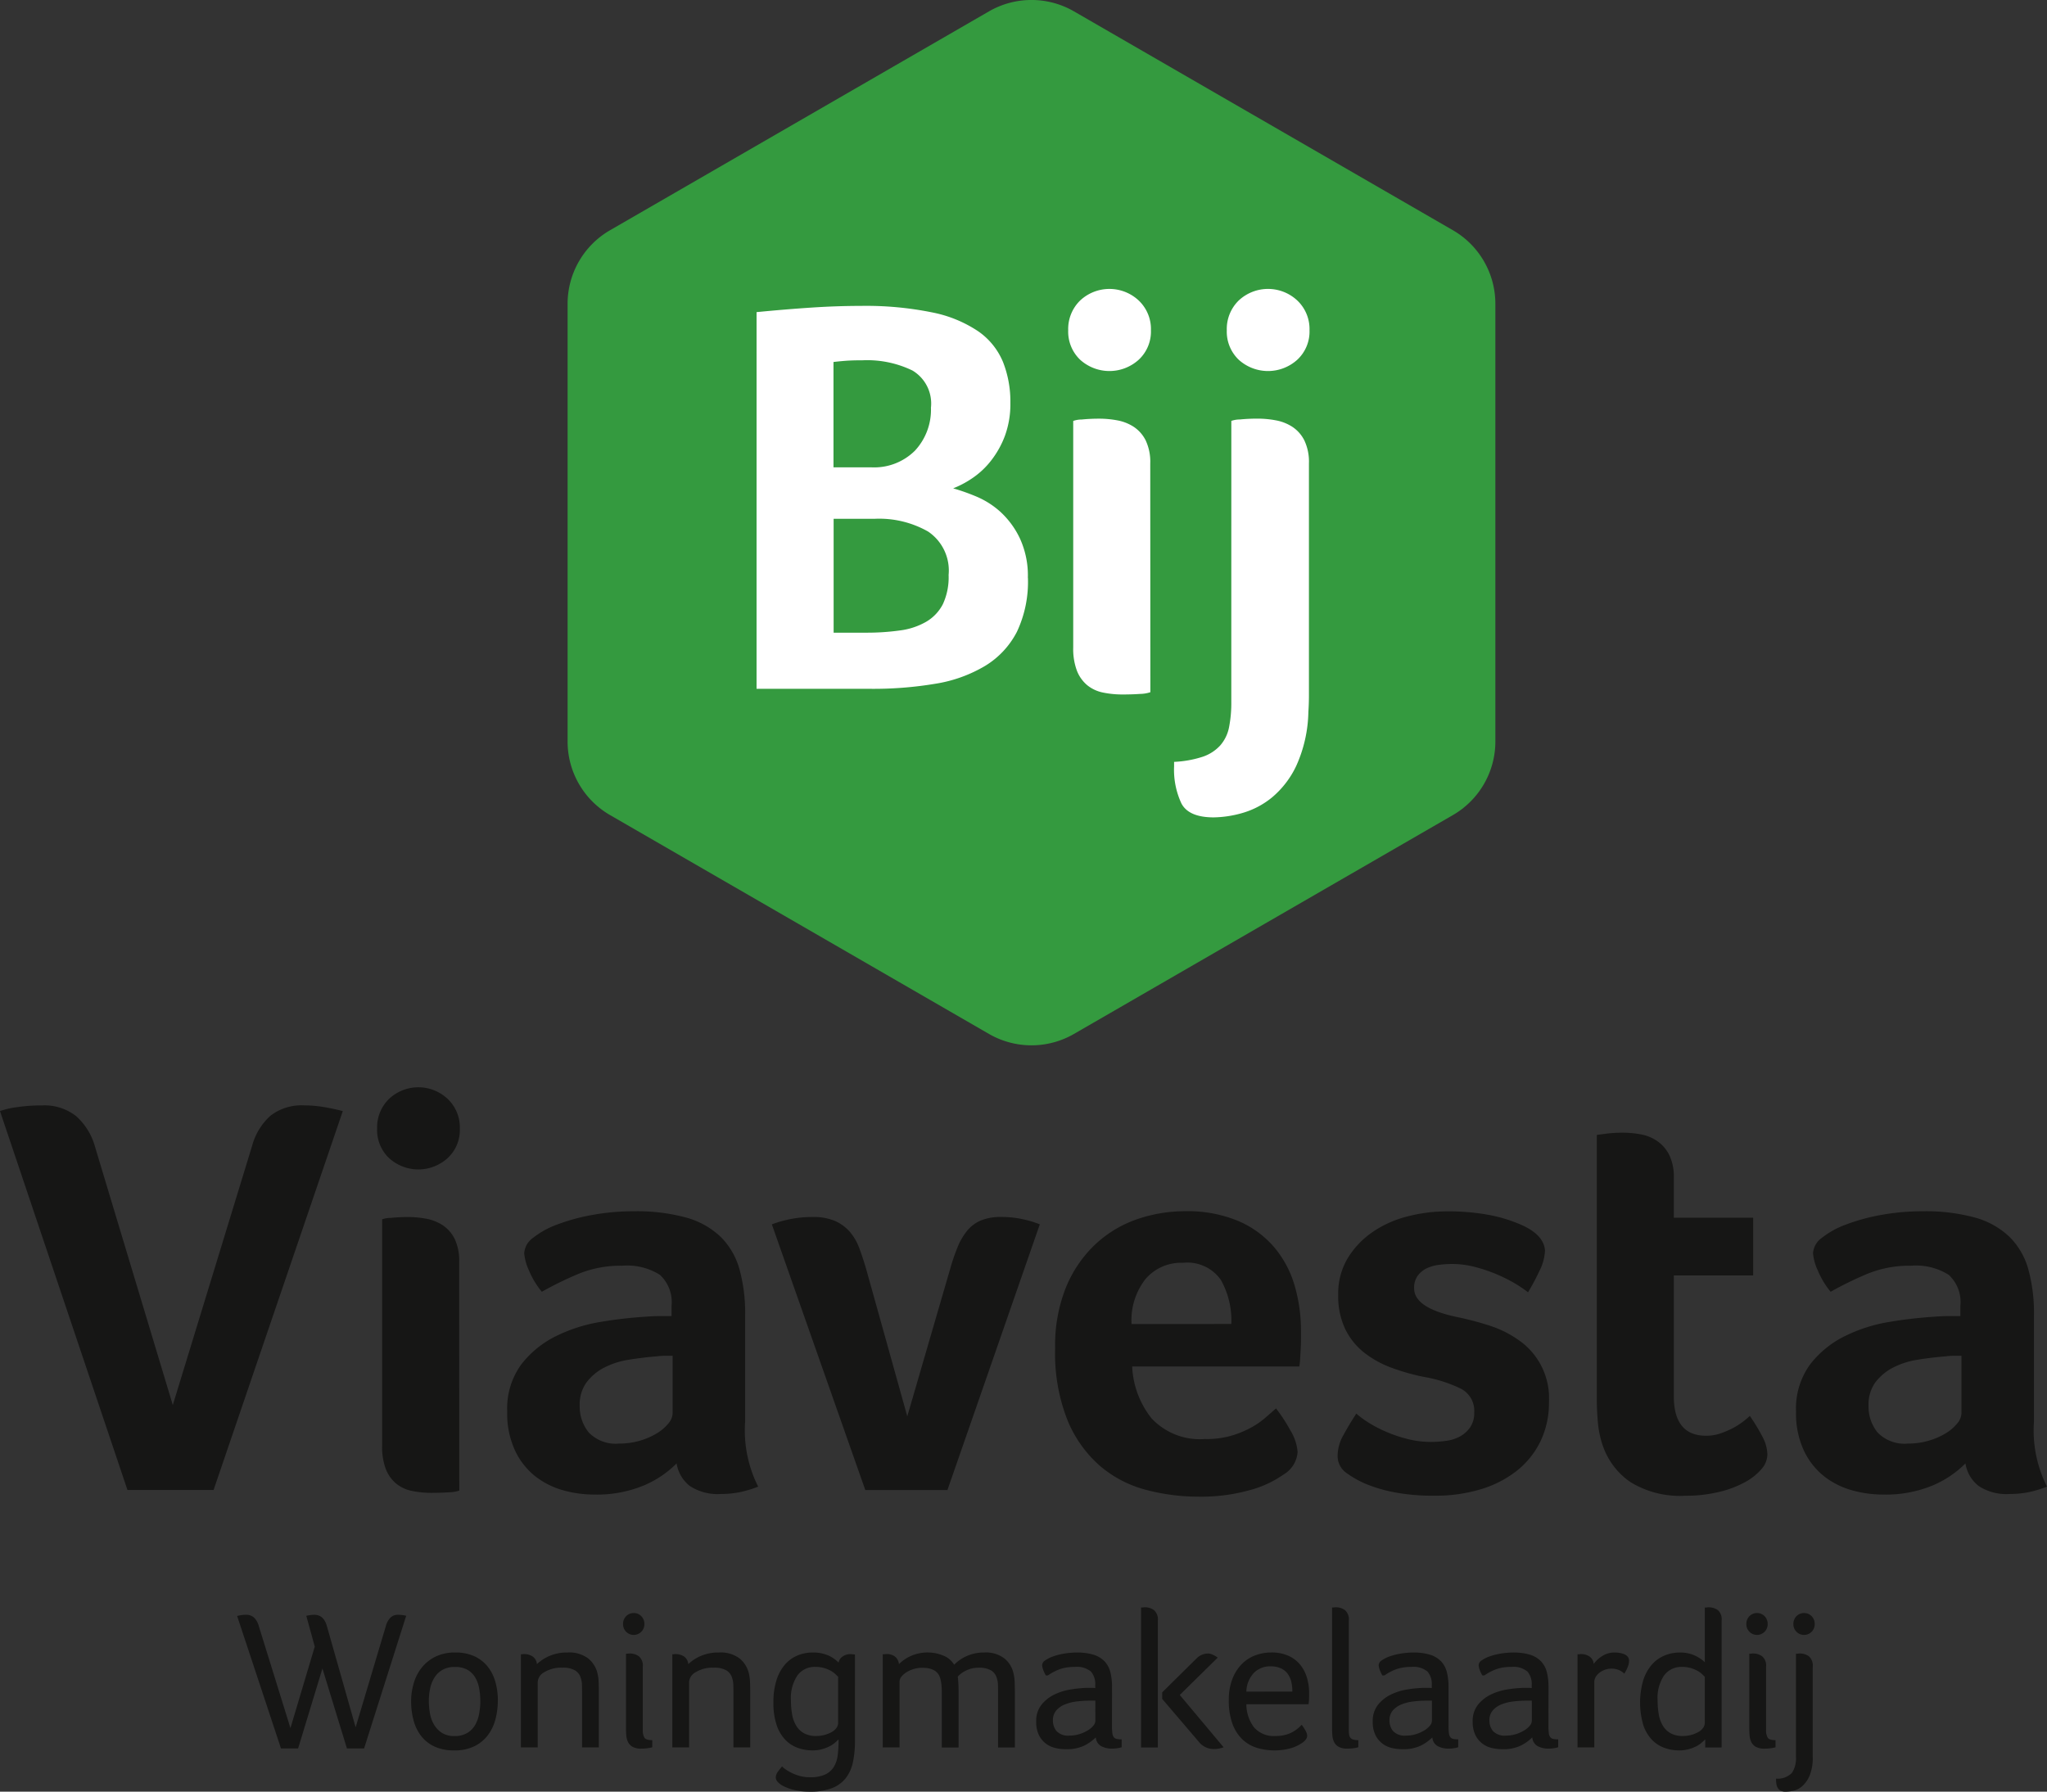
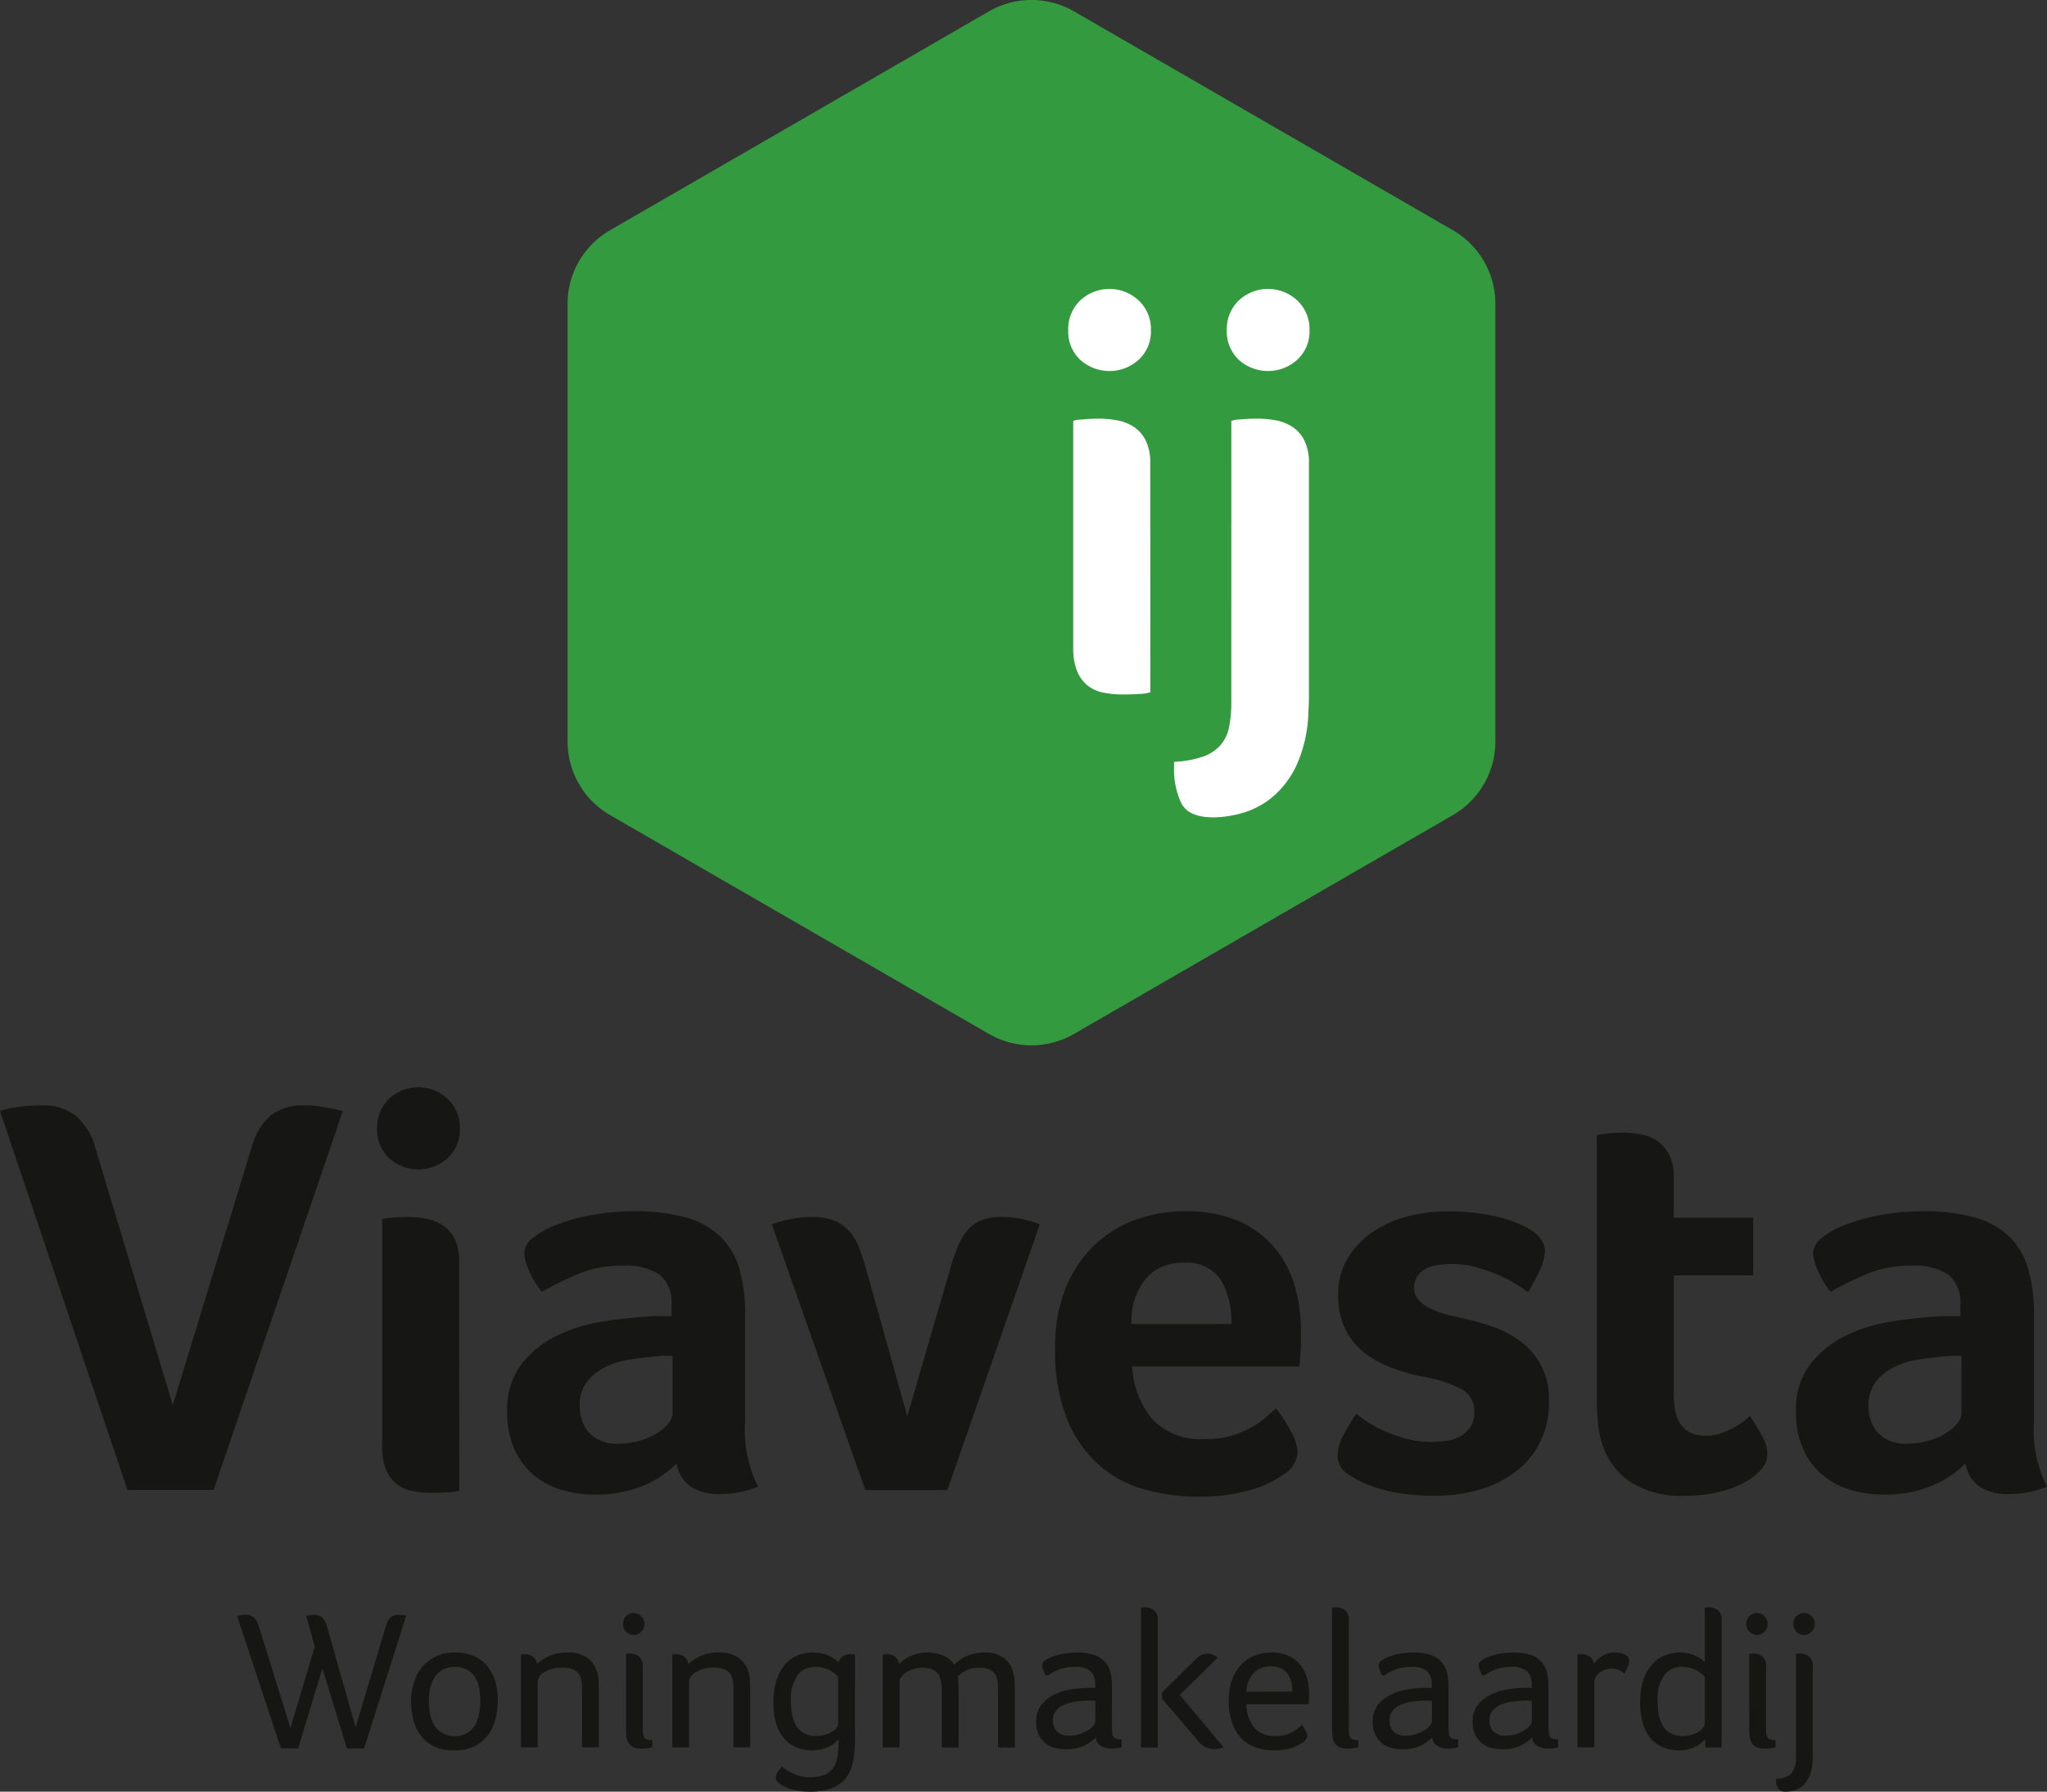
<svg xmlns="http://www.w3.org/2000/svg" width="159.921" height="140" viewBox="0 0 159.921 140">
  <rect x="0" y="0" width="159.921" height="140" fill="#333333" stroke="none" />
  <defs>
    <clipPath id="clip-path">
      <rect id="Rectangle_976" data-name="Rectangle 976" width="159.921" height="140" fill="none" />
    </clipPath>
  </defs>
  <g id="Group_501" data-name="Group 501" transform="translate(0 0)">
    <g id="Group_500" data-name="Group 500" transform="translate(0 0)" clip-path="url(#clip-path)">
      <path id="Path_1816" data-name="Path 1816" d="M66.319,394.557H64.977l-1.913-6.247-1.9,6.247H59.825L56.4,384.208a2.893,2.893,0,0,1,.293-.062,2.364,2.364,0,0,1,.386-.031.893.893,0,0,1,.648.224,1.442,1.442,0,0,1,.355.625l2.483,8.005,1.9-6.37-.663-2.406c.1-.02.206-.038.308-.054a2.178,2.178,0,0,1,.324-.023q.725,0,.972.864l2.252,7.928,2.36-7.912a1.544,1.544,0,0,1,.347-.648.828.828,0,0,1,.625-.232,2.546,2.546,0,0,1,.617.077Z" transform="translate(-37.874 -257.935)" fill="#161615" />
      <path id="Path_1817" data-name="Path 1817" d="M104.551,396.847a5.7,5.7,0,0,1-.185,1.458,3.524,3.524,0,0,1-.592,1.242,2.957,2.957,0,0,1-1.054.863,3.472,3.472,0,0,1-1.57.324,3.57,3.57,0,0,1-1.562-.309,2.817,2.817,0,0,1-1.039-.833,3.428,3.428,0,0,1-.585-1.226,5.743,5.743,0,0,1-.185-1.473A4.917,4.917,0,0,1,98,395.429a3.471,3.471,0,0,1,.646-1.211,3.164,3.164,0,0,1,1.07-.825,3.414,3.414,0,0,1,1.5-.308,3.483,3.483,0,0,1,1.539.308,2.882,2.882,0,0,1,1.031.825,3.383,3.383,0,0,1,.585,1.2,5.439,5.439,0,0,1,.185,1.434m-1.373,0a5.375,5.375,0,0,0-.085-.949,2.647,2.647,0,0,0-.3-.848,1.669,1.669,0,0,0-.6-.609,1.93,1.93,0,0,0-1-.231,1.9,1.9,0,0,0-.979.231,1.769,1.769,0,0,0-.625.609,2.68,2.68,0,0,0-.332.848,4.552,4.552,0,0,0-.1.949,5.7,5.7,0,0,0,.085.972,2.588,2.588,0,0,0,.316.887,1.952,1.952,0,0,0,.617.648,1.758,1.758,0,0,0,.987.255,1.869,1.869,0,0,0,1.018-.255,1.772,1.772,0,0,0,.617-.648,2.829,2.829,0,0,0,.3-.887,5.766,5.766,0,0,0,.085-.972" transform="translate(-65.66 -263.958)" fill="#161615" />
      <path id="Path_1818" data-name="Path 1818" d="M124.148,393.207a1.189,1.189,0,0,1,.64.177.8.8,0,0,1,.347.609,3.272,3.272,0,0,1,.964-.632,3.457,3.457,0,0,1,1.442-.278,2.446,2.446,0,0,1,1.6.463,2.129,2.129,0,0,1,.725,1.157,3.39,3.39,0,0,1,.093.687q.015.378.015.732V400.5h-1.311v-4.334q0-.293-.008-.563a1.756,1.756,0,0,0-.085-.5,1.023,1.023,0,0,0-.447-.617,1.89,1.89,0,0,0-1-.216,2.509,2.509,0,0,0-1.4.347.948.948,0,0,0-.524.748V400.5h-1.311v-7.28h.077a.578.578,0,0,0,.085-.008.743.743,0,0,1,.1-.008" transform="translate(-83.19 -263.957)" fill="#161615" />
      <path id="Path_1819" data-name="Path 1819" d="M149.845,384.571a.833.833,0,1,1-1.666,0,.871.871,0,0,1,.239-.632.838.838,0,0,1,1.188,0,.872.872,0,0,1,.239.632m-1.435,2.3h.093a.635.635,0,0,0,.085-.008.755.755,0,0,1,.1-.008,1.2,1.2,0,0,1,.733.224.95.95,0,0,1,.3.809v4.921a1.136,1.136,0,0,0,.131.632q.131.185.609.185v.555a2.1,2.1,0,0,1-.378.077,3.724,3.724,0,0,1-.471.031,1.385,1.385,0,0,1-.686-.139.878.878,0,0,1-.355-.37,1.4,1.4,0,0,1-.139-.517q-.023-.285-.023-.563Z" transform="translate(-99.503 -257.651)" fill="#161615" />
      <path id="Path_1820" data-name="Path 1820" d="M160.147,393.207a1.189,1.189,0,0,1,.64.177.8.8,0,0,1,.347.609,3.271,3.271,0,0,1,.964-.632,3.457,3.457,0,0,1,1.442-.278,2.446,2.446,0,0,1,1.6.463,2.13,2.13,0,0,1,.725,1.157,3.39,3.39,0,0,1,.093.687q.015.378.015.732V400.5h-1.311v-4.334q0-.293-.008-.563a1.757,1.757,0,0,0-.085-.5,1.023,1.023,0,0,0-.447-.617,1.891,1.891,0,0,0-1-.216,2.509,2.509,0,0,0-1.4.347.948.948,0,0,0-.524.748V400.5h-1.311v-7.28h.077a.578.578,0,0,0,.085-.008.743.743,0,0,1,.1-.008" transform="translate(-107.363 -263.957)" fill="#161615" />
      <path id="Path_1821" data-name="Path 1821" d="M190.308,399.994a7.792,7.792,0,0,1-.162,1.673,3.031,3.031,0,0,1-.563,1.241,2.529,2.529,0,0,1-1.08.779,4.676,4.676,0,0,1-1.712.27,5.11,5.11,0,0,1-1.265-.139,3.7,3.7,0,0,1-.894-.339,1.422,1.422,0,0,1-.393-.324.532.532,0,0,1-.116-.324.793.793,0,0,1,.177-.447,4.73,4.73,0,0,1,.316-.4,1.169,1.169,0,0,0,.2.177,3.455,3.455,0,0,0,.455.285,3.552,3.552,0,0,0,.671.27,2.93,2.93,0,0,0,.849.116,2.784,2.784,0,0,0,1.18-.209,1.582,1.582,0,0,0,.679-.589,2.225,2.225,0,0,0,.308-.906,8.8,8.8,0,0,0,.07-1.146v-.108q-.124.125-.308.281a2.153,2.153,0,0,1-.44.282,3.132,3.132,0,0,1-.578.211,2.77,2.77,0,0,1-.71.086,3.386,3.386,0,0,1-1.157-.2,2.551,2.551,0,0,1-.979-.64,3.075,3.075,0,0,1-.671-1.157,5.417,5.417,0,0,1-.247-1.751,5.579,5.579,0,0,1,.247-1.758,3.436,3.436,0,0,1,.663-1.211,2.649,2.649,0,0,1,.972-.7,3.013,3.013,0,0,1,1.172-.231,2.953,2.953,0,0,1,1.218.223,2.6,2.6,0,0,1,.818.563.741.741,0,0,1,.355-.5,1.072,1.072,0,0,1,.54-.162,1.2,1.2,0,0,1,.139.008.905.905,0,0,0,.123.008.5.5,0,0,0,.124.015Zm-5-3.17a6.143,6.143,0,0,0,.093,1.107,2.532,2.532,0,0,0,.325.885,1.624,1.624,0,0,0,.612.584,1.934,1.934,0,0,0,.937.208,2.466,2.466,0,0,0,.689-.092,2.377,2.377,0,0,0,.55-.23,1.091,1.091,0,0,0,.356-.323.658.658,0,0,0,.124-.369v-3.6h.015c-.062-.061-.142-.138-.24-.231a1.8,1.8,0,0,0-.372-.262,2.53,2.53,0,0,0-.519-.208,2.41,2.41,0,0,0-.666-.084,1.667,1.667,0,0,0-1.394.661,3.157,3.157,0,0,0-.511,1.953" transform="translate(-123.515 -263.958)" fill="#161615" />
      <path id="Path_1822" data-name="Path 1822" d="M213.5,393.083a3.09,3.09,0,0,1,1.142.232,1.718,1.718,0,0,1,.879.725,3.054,3.054,0,0,1,.964-.671,3.259,3.259,0,0,1,1.4-.285,2.366,2.366,0,0,1,1.558.463,2.048,2.048,0,0,1,.71,1.157,3.438,3.438,0,0,1,.093.686c.01.252.015.5.015.733v4.38h-1.311v-4.334q0-.293-.008-.563a1.745,1.745,0,0,0-.085-.5,1.031,1.031,0,0,0-.44-.617,1.885,1.885,0,0,0-1.01-.216,2.127,2.127,0,0,0-.948.216,1.951,1.951,0,0,0-.656.479q.031.262.046.547t.015.594v4.4h-1.311v-4.334a5.721,5.721,0,0,0-.031-.609,2.491,2.491,0,0,0-.108-.517q-.247-.771-1.388-.771a2.321,2.321,0,0,0-.656.093,2.253,2.253,0,0,0-.563.247,1.573,1.573,0,0,0-.4.347.609.609,0,0,0-.154.378V400.5h-1.311v-7.28h.093a.653.653,0,0,0,.1-.008.744.744,0,0,1,.1-.008,1.055,1.055,0,0,1,.656.193.875.875,0,0,1,.316.594,3.067,3.067,0,0,1,.941-.64,3.218,3.218,0,0,1,1.357-.27" transform="translate(-140.976 -263.957)" fill="#161615" />
      <path id="Path_1823" data-name="Path 1823" d="M252.35,398.822a4.149,4.149,0,0,0,.031.578.612.612,0,0,0,.116.309.4.4,0,0,0,.232.131,1.882,1.882,0,0,0,.378.03v.617a2.131,2.131,0,0,1-.339.077,2.779,2.779,0,0,1-.417.031,1.759,1.759,0,0,1-.843-.193.838.838,0,0,1-.421-.686,3.525,3.525,0,0,1-.925.655,3.185,3.185,0,0,1-1.419.27,3.655,3.655,0,0,1-.81-.093,1.944,1.944,0,0,1-.74-.339,1.892,1.892,0,0,1-.547-.663,2.3,2.3,0,0,1-.216-1.065,2.027,2.027,0,0,1,.409-1.311,2.914,2.914,0,0,1,1.01-.8,4.53,4.53,0,0,1,1.288-.4,9.842,9.842,0,0,1,1.257-.123h.324a2.987,2.987,0,0,1,.324.016v-.232a1.513,1.513,0,0,0-.332-1.056,1.71,1.71,0,0,0-1.272-.362,3.4,3.4,0,0,0-1.172.177,4.225,4.225,0,0,0-.925.486h-.154a2.365,2.365,0,0,1-.208-.432,1.141,1.141,0,0,1-.085-.37.485.485,0,0,1,.247-.378,2.556,2.556,0,0,1,.64-.316,5.051,5.051,0,0,1,.872-.216,5.956,5.956,0,0,1,.94-.077,4.342,4.342,0,0,1,1.313.17,2.029,2.029,0,0,1,.855.509,1.882,1.882,0,0,1,.46.848,4.674,4.674,0,0,1,.133,1.172Zm-1.3-1.975h-.447a8.38,8.38,0,0,0-1,.062,3.606,3.606,0,0,0-.926.231,1.767,1.767,0,0,0-.679.471,1.166,1.166,0,0,0-.262.794,1.29,1.29,0,0,0,.278.817,1.252,1.252,0,0,0,1.033.355,2.485,2.485,0,0,0,.763-.116,2.912,2.912,0,0,0,.64-.285,1.682,1.682,0,0,0,.44-.37.623.623,0,0,0,.162-.386Z" transform="translate(-165.477 -263.958)" fill="#161615" />
      <path id="Path_1824" data-name="Path 1824" d="M271.373,393.282V382.346h.093a.619.619,0,0,0,.085-.008.7.7,0,0,1,.1-.008,1.193,1.193,0,0,1,.733.224.95.95,0,0,1,.3.81v9.918Zm1.65-3.794v-.509l2.668-2.637a1.3,1.3,0,0,1,.879-.4.857.857,0,0,1,.309.054,1.913,1.913,0,0,1,.247.116,1.119,1.119,0,0,1,.232.154l-2.961,2.915,3.424,4.087a2.176,2.176,0,0,1-.771.139,1.486,1.486,0,0,1-1.157-.556Z" transform="translate(-182.228 -256.737)" fill="#161615" />
      <path id="Path_1825" data-name="Path 1825" d="M295.895,399.607a2.917,2.917,0,0,0,.779-.093,2.438,2.438,0,0,0,.571-.231,2.7,2.7,0,0,0,.409-.285,2.79,2.79,0,0,0,.278-.27,3.121,3.121,0,0,1,.3.463.915.915,0,0,1,.131.386.516.516,0,0,1-.077.258.992.992,0,0,1-.262.273,3.1,3.1,0,0,1-.91.446,4.821,4.821,0,0,1-2.707-.029,2.9,2.9,0,0,1-1.123-.671,3.2,3.2,0,0,1-.763-1.211,5.223,5.223,0,0,1-.281-1.828,4.488,4.488,0,0,1,.285-1.681,3.367,3.367,0,0,1,.748-1.165,2.921,2.921,0,0,1,1.056-.671,3.562,3.562,0,0,1,1.226-.216,3.175,3.175,0,0,1,1.349.262,2.529,2.529,0,0,1,.918.7,2.9,2.9,0,0,1,.524,1.018,4.219,4.219,0,0,1,.17,1.2q0,.216-.008.44a3.755,3.755,0,0,1-.039.424h-4.858a3,3,0,0,0,.594,1.8,2.035,2.035,0,0,0,1.689.682m1.311-3.47a3.318,3.318,0,0,0-.085-.771,1.7,1.7,0,0,0-.284-.624,1.366,1.366,0,0,0-.53-.424,1.9,1.9,0,0,0-.806-.154,1.761,1.761,0,0,0-1.313.525,2.2,2.2,0,0,0-.576,1.45Z" transform="translate(-196.24 -263.957)" fill="#161615" />
      <path id="Path_1826" data-name="Path 1826" d="M318.106,391.832c0,.154,0,.285.016.393a.6.6,0,0,0,.085.27.415.415,0,0,0,.216.162,1.274,1.274,0,0,0,.424.054v.555a2.112,2.112,0,0,1-.378.077,3.66,3.66,0,0,1-.47.031,1.384,1.384,0,0,1-.686-.139.876.876,0,0,1-.355-.37,1.394,1.394,0,0,1-.139-.517q-.023-.285-.023-.563v-9.439h.092a.618.618,0,0,0,.085-.008.7.7,0,0,1,.1-.008,1.192,1.192,0,0,1,.732.224.95.95,0,0,1,.3.81Z" transform="translate(-212.729 -256.737)" fill="#161615" />
      <path id="Path_1827" data-name="Path 1827" d="M332.4,398.822a4.206,4.206,0,0,0,.031.578.613.613,0,0,0,.116.309.4.4,0,0,0,.231.131,1.883,1.883,0,0,0,.378.03v.617a2.118,2.118,0,0,1-.339.077,2.785,2.785,0,0,1-.417.031,1.758,1.758,0,0,1-.843-.193.838.838,0,0,1-.422-.686,3.516,3.516,0,0,1-.925.655,3.187,3.187,0,0,1-1.419.27,3.655,3.655,0,0,1-.809-.093,1.942,1.942,0,0,1-.74-.339,1.9,1.9,0,0,1-.548-.663,2.3,2.3,0,0,1-.216-1.065,2.029,2.029,0,0,1,.409-1.311,2.914,2.914,0,0,1,1.011-.8,4.528,4.528,0,0,1,1.287-.4,9.842,9.842,0,0,1,1.257-.123h.324a3,3,0,0,1,.324.016v-.232a1.513,1.513,0,0,0-.332-1.056,1.709,1.709,0,0,0-1.272-.362,3.4,3.4,0,0,0-1.172.177,4.235,4.235,0,0,0-.926.486h-.154a2.369,2.369,0,0,1-.208-.432,1.141,1.141,0,0,1-.085-.37.484.484,0,0,1,.247-.378,2.553,2.553,0,0,1,.64-.316,5.053,5.053,0,0,1,.871-.216,5.96,5.96,0,0,1,.94-.077,4.342,4.342,0,0,1,1.313.17,2.032,2.032,0,0,1,.855.509,1.885,1.885,0,0,1,.46.848,4.688,4.688,0,0,1,.132,1.172Zm-1.3-1.975h-.447a8.368,8.368,0,0,0-1,.062,3.6,3.6,0,0,0-.926.231,1.765,1.765,0,0,0-.679.471,1.164,1.164,0,0,0-.262.794,1.292,1.292,0,0,0,.278.817,1.252,1.252,0,0,0,1.033.355,2.486,2.486,0,0,0,.763-.116,2.924,2.924,0,0,0,.641-.285,1.68,1.68,0,0,0,.439-.37.623.623,0,0,0,.162-.386Z" transform="translate(-219.233 -263.958)" fill="#161615" />
      <path id="Path_1828" data-name="Path 1828" d="M356.157,398.822a4.153,4.153,0,0,0,.031.578.613.613,0,0,0,.116.309.4.4,0,0,0,.232.131,1.882,1.882,0,0,0,.378.03v.617a2.13,2.13,0,0,1-.339.077,2.778,2.778,0,0,1-.417.031,1.759,1.759,0,0,1-.843-.193.838.838,0,0,1-.421-.686,3.524,3.524,0,0,1-.925.655,3.185,3.185,0,0,1-1.419.27,3.656,3.656,0,0,1-.81-.093,1.944,1.944,0,0,1-.74-.339,1.891,1.891,0,0,1-.547-.663,2.3,2.3,0,0,1-.216-1.065,2.027,2.027,0,0,1,.409-1.311,2.912,2.912,0,0,1,1.01-.8,4.529,4.529,0,0,1,1.288-.4,9.842,9.842,0,0,1,1.257-.123h.324a2.987,2.987,0,0,1,.324.016v-.232a1.514,1.514,0,0,0-.332-1.056,1.71,1.71,0,0,0-1.272-.362,3.4,3.4,0,0,0-1.172.177,4.225,4.225,0,0,0-.925.486h-.154a2.367,2.367,0,0,1-.208-.432,1.141,1.141,0,0,1-.085-.37.485.485,0,0,1,.247-.378,2.557,2.557,0,0,1,.64-.316,5.057,5.057,0,0,1,.872-.216,5.956,5.956,0,0,1,.94-.077,4.342,4.342,0,0,1,1.313.17,2.029,2.029,0,0,1,.855.509,1.881,1.881,0,0,1,.46.848,4.673,4.673,0,0,1,.133,1.172Zm-1.3-1.975h-.447a8.379,8.379,0,0,0-1,.062,3.609,3.609,0,0,0-.926.231,1.767,1.767,0,0,0-.679.471,1.166,1.166,0,0,0-.262.794,1.29,1.29,0,0,0,.278.817,1.252,1.252,0,0,0,1.033.355,2.485,2.485,0,0,0,.763-.116,2.915,2.915,0,0,0,.64-.285,1.683,1.683,0,0,0,.439-.37.623.623,0,0,0,.162-.386Z" transform="translate(-235.184 -263.958)" fill="#161615" />
      <path id="Path_1829" data-name="Path 1829" d="M375.459,393.207a1.189,1.189,0,0,1,.64.177.791.791,0,0,1,.347.594,2.267,2.267,0,0,1,.648-.609,1.778,1.778,0,0,1,1-.285,2.334,2.334,0,0,1,.363.031,1.651,1.651,0,0,1,.362.1.732.732,0,0,1,.278.193.475.475,0,0,1,.108.324,1.349,1.349,0,0,1-.124.532,3.029,3.029,0,0,1-.247.47,1.526,1.526,0,0,0-.432-.285,1.555,1.555,0,0,0-1.511.216,1.185,1.185,0,0,0-.293.331.753.753,0,0,0-.108.386V400.5h-1.311v-7.28h.108a.515.515,0,0,0,.092-.008.512.512,0,0,1,.077-.008" transform="translate(-251.936 -263.957)" fill="#161615" />
      <path id="Path_1830" data-name="Path 1830" d="M396.42,393.282h-1.28v-.629q-.124.125-.308.281a2.146,2.146,0,0,1-.44.282,3.137,3.137,0,0,1-.578.211,2.77,2.77,0,0,1-.71.086,3.389,3.389,0,0,1-1.157-.2,2.552,2.552,0,0,1-.979-.64,3.077,3.077,0,0,1-.671-1.157,6.262,6.262,0,0,1,.008-3.509,3.46,3.46,0,0,1,.679-1.211,2.7,2.7,0,0,1,.987-.7,3.032,3.032,0,0,1,1.165-.231,2.726,2.726,0,0,1,1.18.231,3.057,3.057,0,0,1,.794.524v-4.272h.093a.621.621,0,0,0,.085-.008.7.7,0,0,1,.1-.008,1.221,1.221,0,0,1,.733.216.927.927,0,0,1,.3.8Zm-5-3.678a6.134,6.134,0,0,0,.093,1.107,2.531,2.531,0,0,0,.325.885,1.623,1.623,0,0,0,.612.584,1.933,1.933,0,0,0,.937.208,2.464,2.464,0,0,0,.689-.092,2.372,2.372,0,0,0,.55-.231,1.093,1.093,0,0,0,.356-.323.659.659,0,0,0,.124-.369v-3.6h.015c-.062-.061-.142-.138-.24-.231a1.805,1.805,0,0,0-.372-.261,2.529,2.529,0,0,0-.519-.208,2.406,2.406,0,0,0-.666-.084,1.667,1.667,0,0,0-1.394.661,3.157,3.157,0,0,0-.511,1.953" transform="translate(-261.92 -256.737)" fill="#161615" />
      <path id="Path_1831" data-name="Path 1831" d="M417,384.571a.833.833,0,1,1-1.666,0,.871.871,0,0,1,.239-.632.838.838,0,0,1,1.188,0,.872.872,0,0,1,.239.632m-1.435,2.3h.093a.636.636,0,0,0,.085-.008.755.755,0,0,1,.1-.008,1.2,1.2,0,0,1,.733.224.95.95,0,0,1,.3.809v4.921a1.136,1.136,0,0,0,.131.632q.131.185.609.185v.555a2.1,2.1,0,0,1-.378.077,3.724,3.724,0,0,1-.471.031,1.385,1.385,0,0,1-.686-.139.876.876,0,0,1-.355-.37,1.4,1.4,0,0,1-.139-.517q-.023-.285-.023-.563Z" transform="translate(-278.902 -257.651)" fill="#161615" />
      <path id="Path_1832" data-name="Path 1832" d="M423.94,386.871h.092a.627.627,0,0,0,.085-.008.753.753,0,0,1,.1-.008,1.186,1.186,0,0,1,.74.224.984.984,0,0,1,.293.825v7.018a3.687,3.687,0,0,1-.239,1.465,2.3,2.3,0,0,1-.571.825,1.572,1.572,0,0,1-.686.363,2.919,2.919,0,0,1-.6.077.863.863,0,0,1-.424-.085.587.587,0,0,1-.224-.224.889.889,0,0,1-.1-.324,3.113,3.113,0,0,1-.023-.386,1.561,1.561,0,0,0,1.241-.447,2.052,2.052,0,0,0,.316-1.249Zm1.465-2.3a.833.833,0,1,1-1.666,0,.873.873,0,0,1,.239-.632.838.838,0,0,1,1.187,0,.873.873,0,0,1,.239.632" transform="translate(-283.631 -257.651)" fill="#161615" />
      <path id="Path_1833" data-name="Path 1833" d="M138.306,17.989l29.6-17.1a6.642,6.642,0,0,1,6.644,0l29.6,17.1a6.642,6.642,0,0,1,3.319,5.751v34.2a6.641,6.641,0,0,1-3.319,5.751l-29.6,17.1a6.642,6.642,0,0,1-6.644,0l-29.6-17.1a6.641,6.641,0,0,1-3.319-5.751V23.74a6.642,6.642,0,0,1,3.319-5.751" transform="translate(-90.644 0)" fill="#349a3f" />
-       <path id="Path_1834" data-name="Path 1834" d="M201.13,94.011a9.125,9.125,0,0,1-.863,4.227,6.7,6.7,0,0,1-2.479,2.656,10.933,10.933,0,0,1-3.872,1.394,29.151,29.151,0,0,1-5.046.4h-8.94V73.253q2.257-.221,4.271-.354t3.873-.133a25.893,25.893,0,0,1,5.577.509,9.854,9.854,0,0,1,3.607,1.483,5.457,5.457,0,0,1,1.925,2.39,8.4,8.4,0,0,1,.576,3.187,7.2,7.2,0,0,1-.42,2.567,7.3,7.3,0,0,1-1.084,1.948,6.361,6.361,0,0,1-1.46,1.372,7.524,7.524,0,0,1-1.505.8,16.345,16.345,0,0,1,1.815.642,6.65,6.65,0,0,1,1.9,1.217,6.717,6.717,0,0,1,1.5,2.058,6.936,6.936,0,0,1,.62,3.076m-7.568-13.322a3,3,0,0,0-1.447-2.877,8.1,8.1,0,0,0-3.9-.8q-.847,0-1.38.044t-.89.089V85.38h2.938a4.514,4.514,0,0,0,3.428-1.305,4.7,4.7,0,0,0,1.247-3.386M188.44,98.3a18.687,18.687,0,0,0,2.712-.177,5.473,5.473,0,0,0,2.047-.686,3.39,3.39,0,0,0,1.29-1.372,5,5,0,0,0,.445-2.279,3.67,3.67,0,0,0-1.6-3.386,7.728,7.728,0,0,0-4.136-1h-3.247v8.9Z" transform="translate(-120.824 -48.863)" fill="#fff" />
      <path id="Path_1835" data-name="Path 1835" d="M260.5,71.955a3,3,0,0,1-.952,2.3,3.406,3.406,0,0,1-4.581,0,3.035,3.035,0,0,1-.93-2.3,3.108,3.108,0,0,1,.93-2.323,3.345,3.345,0,0,1,4.581,0,3.07,3.07,0,0,1,.952,2.323m-.044,28.282a2.632,2.632,0,0,1-.8.133q-.62.044-1.328.044a7.487,7.487,0,0,1-1.594-.155,2.819,2.819,0,0,1-1.217-.575,2.786,2.786,0,0,1-.8-1.129,4.855,4.855,0,0,1-.288-1.815v-17.7a2.014,2.014,0,0,1,.664-.111q.664-.067,1.372-.066a7.69,7.69,0,0,1,1.416.133,3.517,3.517,0,0,1,1.283.509,2.744,2.744,0,0,1,.929,1.062,3.919,3.919,0,0,1,.354,1.793Z" transform="translate(-170.584 -46.148)" fill="#fff" />
      <path id="Path_1836" data-name="Path 1836" d="M283.7,79.037a2.011,2.011,0,0,1,.668-.111q.669-.067,1.383-.066a7.769,7.769,0,0,1,1.426.133,3.545,3.545,0,0,1,1.293.509,2.747,2.747,0,0,1,.936,1.062,3.892,3.892,0,0,1,.357,1.793v18.124q0,.641-.044,1.305a10.694,10.694,0,0,1-.936,4.183,7.241,7.241,0,0,1-1.917,2.5,6.484,6.484,0,0,1-2.34,1.217,8.5,8.5,0,0,1-2.2.332q-1.948,0-2.523-1.084a6.221,6.221,0,0,1-.575-2.9v-.354a8.371,8.371,0,0,0,2.235-.4,3.259,3.259,0,0,0,1.371-.885,3.045,3.045,0,0,0,.687-1.416,9.833,9.833,0,0,0,.177-1.992Zm6.108-7.082a3,3,0,0,1-.952,2.3,3.406,3.406,0,0,1-4.581,0,3.034,3.034,0,0,1-.929-2.3,3.109,3.109,0,0,1,.929-2.324,3.345,3.345,0,0,1,4.581,0,3.071,3.071,0,0,1,.952,2.324" transform="translate(-187.503 -46.148)" fill="#fff" />
      <path id="Path_1837" data-name="Path 1837" d="M16.686,293H9.958L0,263.392a6.4,6.4,0,0,1,1.35-.31,13.319,13.319,0,0,1,1.925-.133,4.017,4.017,0,0,1,2.678.841,5,5,0,0,1,1.483,2.434L13.5,286.364l6.2-20.271a4.865,4.865,0,0,1,1.438-2.346,3.982,3.982,0,0,1,2.634-.8,9.228,9.228,0,0,1,1.416.111q.708.111,1.593.332Z" transform="translate(0 -176.572)" fill="#161615" />
      <path id="Path_1838" data-name="Path 1838" d="M96.153,261.869a3,3,0,0,1-.952,2.3,3.4,3.4,0,0,1-4.581,0,3.033,3.033,0,0,1-.93-2.3,3.108,3.108,0,0,1,.93-2.324,3.344,3.344,0,0,1,4.581,0,3.07,3.07,0,0,1,.952,2.324m-.044,28.282a2.641,2.641,0,0,1-.8.133c-.414.029-.856.044-1.328.044a7.511,7.511,0,0,1-1.594-.155,2.82,2.82,0,0,1-1.217-.576,2.783,2.783,0,0,1-.8-1.128,4.855,4.855,0,0,1-.288-1.815v-17.7a1.992,1.992,0,0,1,.664-.111,13.645,13.645,0,0,1,1.372-.067,7.692,7.692,0,0,1,1.416.133,3.51,3.51,0,0,1,1.283.509,2.741,2.741,0,0,1,.929,1.062,3.916,3.916,0,0,1,.354,1.792Z" transform="translate(-60.228 -173.677)" fill="#161615" />
      <path id="Path_1839" data-name="Path 1839" d="M139.214,304.566a9.746,9.746,0,0,0,1.018,5.09,8.781,8.781,0,0,1-1.482.443,7.582,7.582,0,0,1-1.438.132,3.958,3.958,0,0,1-2.412-.62,2.779,2.779,0,0,1-1.04-1.77,7.981,7.981,0,0,1-2.567,1.726,9.58,9.58,0,0,1-3.895.708,8.952,8.952,0,0,1-2.39-.33,6.267,6.267,0,0,1-2.169-1.081,5.609,5.609,0,0,1-1.593-2.008,6.878,6.878,0,0,1-.62-3.066,5.841,5.841,0,0,1,1.084-3.662,7.72,7.72,0,0,1,2.722-2.228,12.312,12.312,0,0,1,3.541-1.124,33.633,33.633,0,0,1,3.5-.4c.354-.029.7-.044,1.04-.044h.952v-.805a2.9,2.9,0,0,0-.907-2.417,4.785,4.785,0,0,0-2.943-.716,8.714,8.714,0,0,0-3.386.62,27.666,27.666,0,0,0-2.9,1.416,6.5,6.5,0,0,1-1-1.66,4,4,0,0,1-.376-1.35,1.6,1.6,0,0,1,.686-1.2,6.727,6.727,0,0,1,1.881-1.04,15.313,15.313,0,0,1,2.744-.752,17.944,17.944,0,0,1,3.275-.288,14.567,14.567,0,0,1,4.05.487,6.333,6.333,0,0,1,2.7,1.5,5.715,5.715,0,0,1,1.483,2.545,12.869,12.869,0,0,1,.442,3.563Zm-5.665-5.134h-.62a4.4,4.4,0,0,0-.62.044q-1.107.089-2.191.265a6.289,6.289,0,0,0-1.925.62,4.035,4.035,0,0,0-1.372,1.151,2.943,2.943,0,0,0-.531,1.815,3.2,3.2,0,0,0,.708,2.1,2.929,2.929,0,0,0,2.39.863,5.606,5.606,0,0,0,1.594-.221,5.469,5.469,0,0,0,1.328-.575,3.429,3.429,0,0,0,.907-.775,1.292,1.292,0,0,0,.332-.775Z" transform="translate(-81 -193.491)" fill="#161615" />
      <path id="Path_1840" data-name="Path 1840" d="M197.28,310.826h-6.418l-7.3-20.758a8.857,8.857,0,0,1,3.187-.575,4.277,4.277,0,0,1,1.749.31,3.323,3.323,0,0,1,1.15.841,4.159,4.159,0,0,1,.753,1.306q.288.775.554,1.7l3.187,11.419L197.5,293.52a15.924,15.924,0,0,1,.576-1.682,4.9,4.9,0,0,1,.753-1.284,2.765,2.765,0,0,1,1.084-.8,4.111,4.111,0,0,1,1.572-.265,7.743,7.743,0,0,1,1.682.177,8.1,8.1,0,0,1,1.328.4Z" transform="translate(-123.261 -194.396)" fill="#161615" />
      <path id="Path_1841" data-name="Path 1841" d="M262.687,305.938a7.053,7.053,0,0,0,1.955-.244,7.772,7.772,0,0,0,1.509-.6,6.241,6.241,0,0,0,1.155-.775q.489-.42.889-.775a12.371,12.371,0,0,1,1.11,1.7,3.774,3.774,0,0,1,.577,1.7,2.22,2.22,0,0,1-1.106,1.77,8.28,8.28,0,0,1-2.634,1.217,14.073,14.073,0,0,1-4.005.509,15.981,15.981,0,0,1-4.094-.531,9.062,9.062,0,0,1-3.585-1.859,9.555,9.555,0,0,1-2.545-3.563,14.18,14.18,0,0,1-.974-5.643,12.144,12.144,0,0,1,.863-4.8,9.64,9.64,0,0,1,2.3-3.341,9.081,9.081,0,0,1,3.253-1.947,11.433,11.433,0,0,1,3.718-.62,10.248,10.248,0,0,1,4.205.775,7.662,7.662,0,0,1,2.81,2.08,8.19,8.19,0,0,1,1.571,2.987,12.677,12.677,0,0,1,.487,3.541v.62q0,.355-.022.753c-.015.265-.029.524-.044.774a4.671,4.671,0,0,1-.066.6H256.958a6.991,6.991,0,0,0,1.51,4.05,5.158,5.158,0,0,0,4.219,1.615m2.017-8.985a6.472,6.472,0,0,0-.823-3.452,3.2,3.2,0,0,0-2.96-1.328A3.66,3.66,0,0,0,258,293.434a5.207,5.207,0,0,0-1.091,3.519Z" transform="translate(-168.507 -193.491)" fill="#161615" />
      <path id="Path_1842" data-name="Path 1842" d="M334.329,291.2a3.856,3.856,0,0,1-.421,1.571,17.033,17.033,0,0,1-.907,1.7,9.314,9.314,0,0,0-1.084-.73,11.975,11.975,0,0,0-1.439-.708,12.239,12.239,0,0,0-1.66-.553,7.031,7.031,0,0,0-1.748-.221,8.117,8.117,0,0,0-1.018.066,3.118,3.118,0,0,0-.952.265,1.905,1.905,0,0,0-.708.576,1.594,1.594,0,0,0-.288,1q0,1.505,3.231,2.213a23.871,23.871,0,0,1,2.634.687,8.351,8.351,0,0,1,2.346,1.172,5.5,5.5,0,0,1,2.323,4.78,6.939,6.939,0,0,1-.686,3.143,6.638,6.638,0,0,1-1.881,2.3,8.537,8.537,0,0,1-2.811,1.416,12.162,12.162,0,0,1-3.518.487,16.113,16.113,0,0,1-3.3-.288,11.246,11.246,0,0,1-2.235-.686,7.737,7.737,0,0,1-1.35-.775,1.609,1.609,0,0,1-.73-1.394,3.309,3.309,0,0,1,.442-1.571q.442-.818,1.018-1.7a7.533,7.533,0,0,0,1,.73,9.83,9.83,0,0,0,1.372.708,10.887,10.887,0,0,0,1.66.554,7.441,7.441,0,0,0,1.815.221,8.349,8.349,0,0,0,1.195-.089,3.025,3.025,0,0,0,1.084-.354,2.369,2.369,0,0,0,.775-.708,1.967,1.967,0,0,0,.31-1.151,1.935,1.935,0,0,0-1-1.837,10.783,10.783,0,0,0-2.987-.952,17.062,17.062,0,0,1-2.478-.708,7.788,7.788,0,0,1-2.124-1.173,5.322,5.322,0,0,1-1.483-1.837,5.984,5.984,0,0,1-.553-2.7,5.364,5.364,0,0,1,.708-2.788,6.667,6.667,0,0,1,1.881-2.036,8.415,8.415,0,0,1,2.722-1.262,12.3,12.3,0,0,1,3.231-.42,17.022,17.022,0,0,1,3.164.265,11.5,11.5,0,0,1,2.412.708q1.947.8,2.036,2.081" transform="translate(-213.626 -193.491)" fill="#161615" />
      <path id="Path_1843" data-name="Path 1843" d="M380.244,293.938a7.7,7.7,0,0,1-.4-1.859q-.089-.973-.088-1.948V269.6q.309-.043.664-.089c.206-.029.427-.051.664-.066s.472-.022.708-.022a7.688,7.688,0,0,1,1.416.133,3.3,3.3,0,0,1,1.283.531,2.924,2.924,0,0,1,.93,1.085,3.917,3.917,0,0,1,.354,1.792v3.1h6.2v4.515h-6.2v9.438q0,3.087,2.523,3.087a3.433,3.433,0,0,0,1.173-.2,6.954,6.954,0,0,0,1-.442,5.337,5.337,0,0,0,.775-.51,6.08,6.08,0,0,0,.465-.4,14.949,14.949,0,0,1,1.018,1.686,3.024,3.024,0,0,1,.354,1.337,1.775,1.775,0,0,1-.465,1.14,4.588,4.588,0,0,1-1.305,1.028,8.132,8.132,0,0,1-2.036.759,11.039,11.039,0,0,1-2.611.291,7.4,7.4,0,0,1-4.271-1.062,5.646,5.646,0,0,1-2.146-2.788" transform="translate(-255.008 -180.915)" fill="#161615" />
      <path id="Path_1844" data-name="Path 1844" d="M445.731,304.566a9.746,9.746,0,0,0,1.018,5.09,8.779,8.779,0,0,1-1.482.443,7.582,7.582,0,0,1-1.438.132,3.958,3.958,0,0,1-2.412-.62,2.779,2.779,0,0,1-1.04-1.77,7.981,7.981,0,0,1-2.567,1.726,9.579,9.579,0,0,1-3.895.708,8.952,8.952,0,0,1-2.39-.33,6.267,6.267,0,0,1-2.169-1.081,5.609,5.609,0,0,1-1.593-2.008,6.879,6.879,0,0,1-.62-3.066,5.841,5.841,0,0,1,1.084-3.662,7.72,7.72,0,0,1,2.722-2.228,12.312,12.312,0,0,1,3.541-1.124,33.63,33.63,0,0,1,3.5-.4c.354-.029.7-.044,1.04-.044h.952v-.805a2.9,2.9,0,0,0-.907-2.417,4.785,4.785,0,0,0-2.943-.716,8.714,8.714,0,0,0-3.386.62,27.668,27.668,0,0,0-2.9,1.416,6.494,6.494,0,0,1-1-1.66,4,4,0,0,1-.376-1.35,1.6,1.6,0,0,1,.686-1.2,6.726,6.726,0,0,1,1.881-1.04,15.315,15.315,0,0,1,2.744-.752,17.944,17.944,0,0,1,3.275-.288,14.567,14.567,0,0,1,4.05.487,6.333,6.333,0,0,1,2.7,1.5,5.715,5.715,0,0,1,1.483,2.545,12.869,12.869,0,0,1,.442,3.563Zm-5.665-5.134h-.62a4.4,4.4,0,0,0-.62.044q-1.107.089-2.191.265a6.289,6.289,0,0,0-1.925.62,4.034,4.034,0,0,0-1.372,1.151,2.942,2.942,0,0,0-.531,1.815,3.2,3.2,0,0,0,.708,2.1,2.929,2.929,0,0,0,2.39.863,5.605,5.605,0,0,0,1.594-.221,5.47,5.47,0,0,0,1.328-.575,3.431,3.431,0,0,0,.907-.775,1.292,1.292,0,0,0,.332-.775Z" transform="translate(-286.828 -193.491)" fill="#161615" />
    </g>
  </g>
</svg>